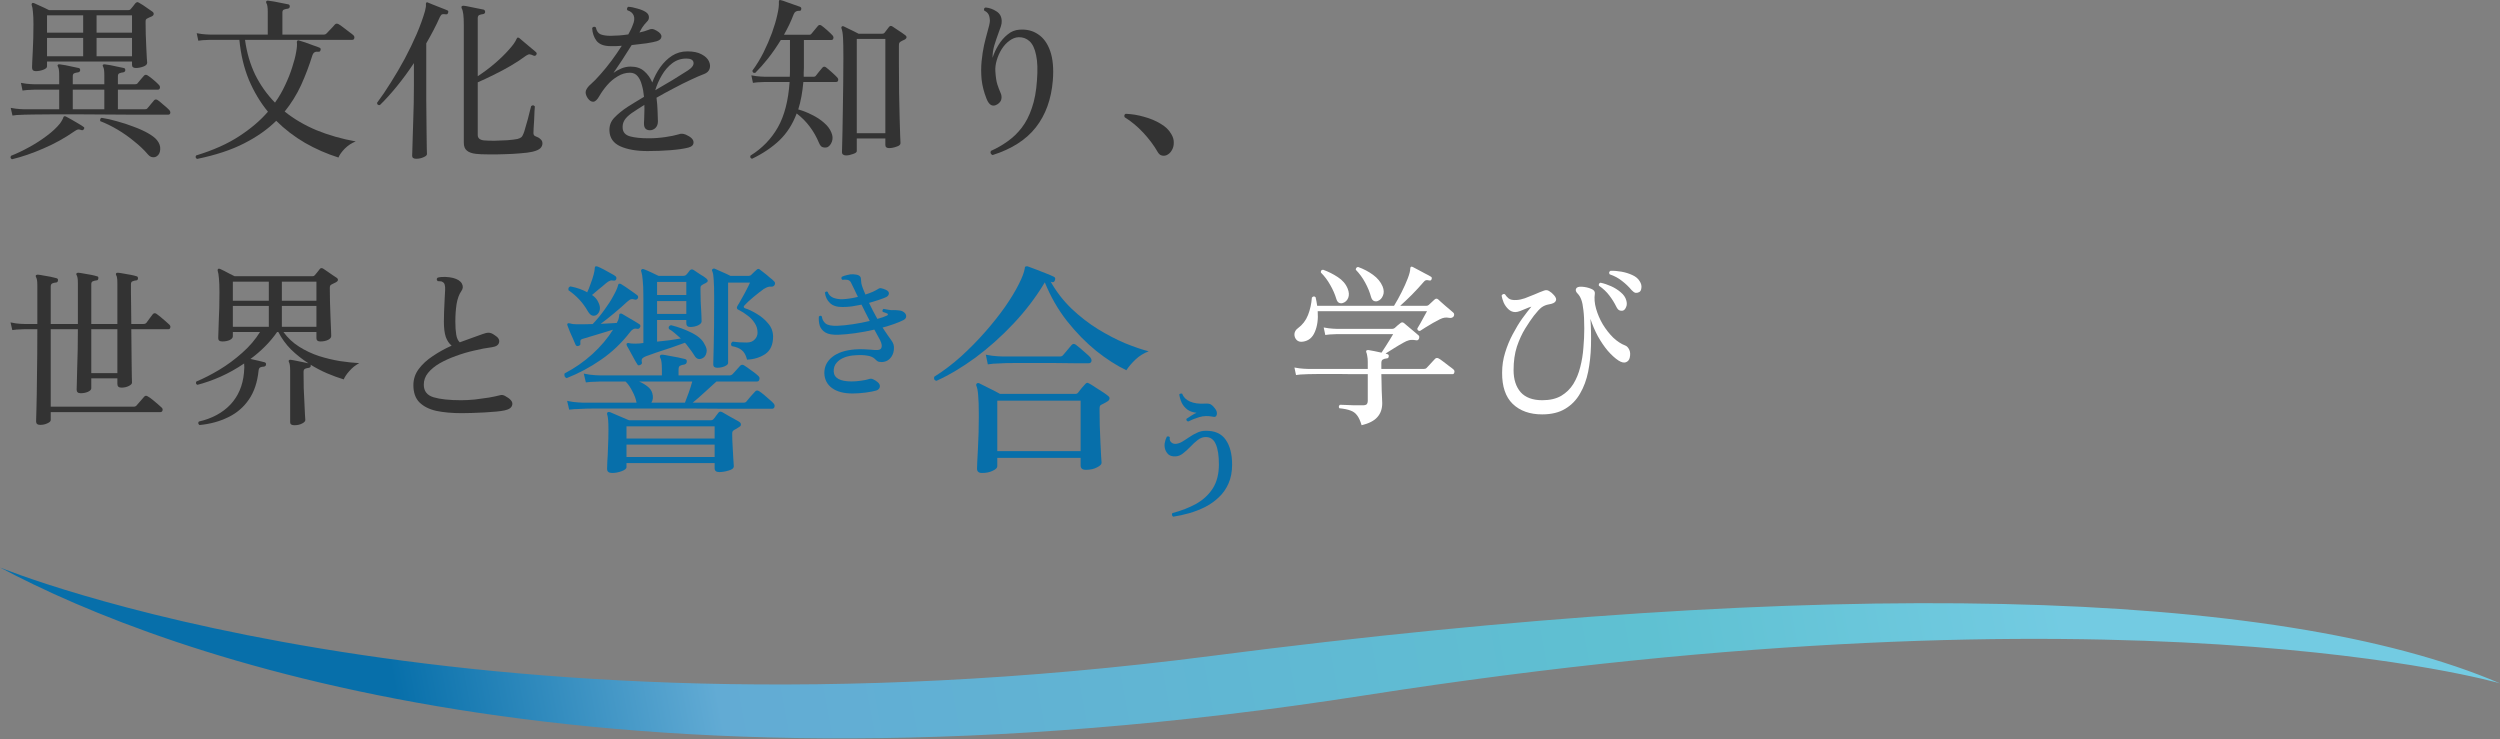
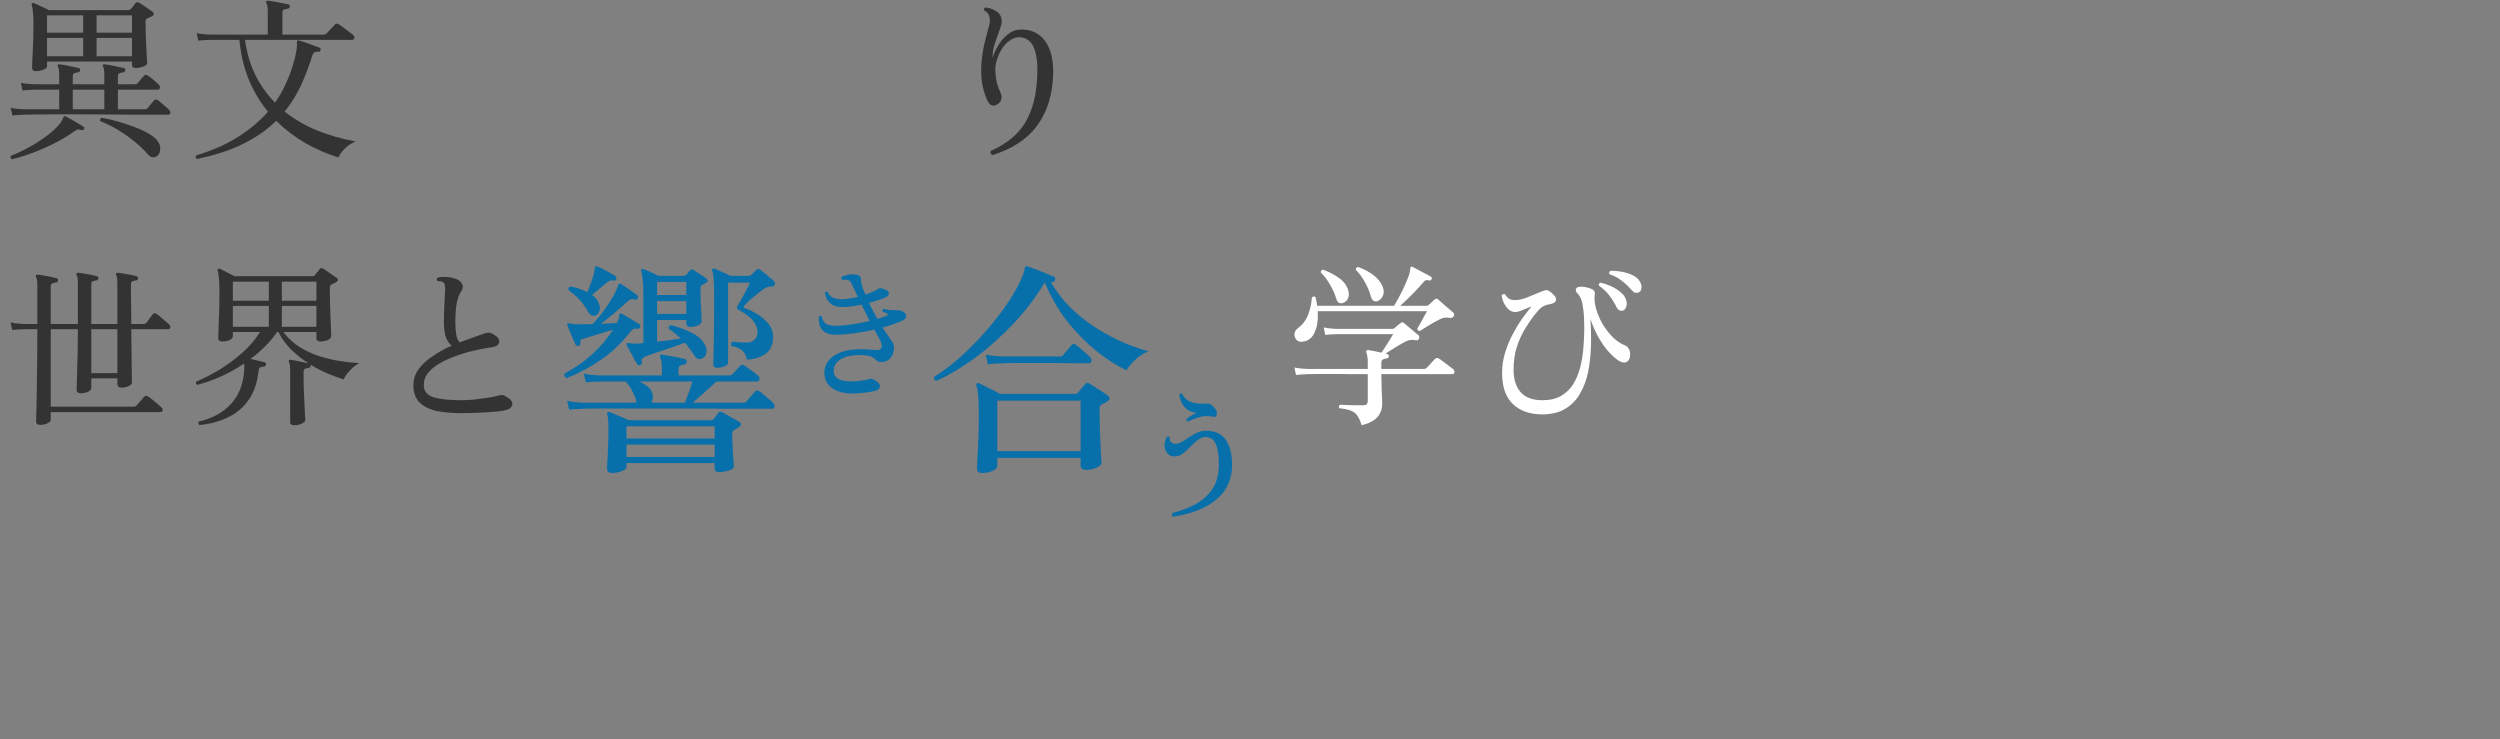
<svg xmlns="http://www.w3.org/2000/svg" width="629" height="186" viewBox="0 0 629 186" fill="none">
  <rect x="0" y="0" width="629" height="186" fill="#808080" stroke="none" />
  <path d="M388.002 104.259C384.897 104.259 382.428 103.379 380.594 101.619C378.79 99.859 377.903 97.234 377.933 93.743C377.933 92.013 378.184 90.341 378.687 88.727C379.19 87.085 379.825 85.544 380.594 84.107C381.363 82.641 382.162 81.32 382.99 80.147C383.847 78.974 384.616 77.977 385.296 77.155C384.941 77.243 384.498 77.404 383.966 77.639C383.463 77.844 382.96 78.05 382.457 78.255C381.984 78.431 381.585 78.519 381.26 78.519C380.609 78.519 380.032 78.284 379.53 77.815C379.027 77.346 378.628 76.788 378.332 76.143C378.066 75.498 377.889 74.911 377.8 74.383C378.007 74.002 378.288 73.885 378.643 74.031C378.879 74.412 379.19 74.764 379.574 75.087C379.988 75.41 380.653 75.542 381.57 75.483C382.191 75.454 382.886 75.307 383.655 75.043C384.453 74.75 385.267 74.427 386.095 74.075C386.952 73.694 387.751 73.371 388.49 73.107C388.963 72.931 389.392 72.975 389.776 73.239C390.19 73.474 390.59 73.811 390.974 74.251C391.506 74.838 391.654 75.337 391.418 75.747C391.211 76.158 390.634 76.436 389.688 76.583C389.008 76.701 388.401 76.95 387.869 77.331C387.366 77.713 386.716 78.416 385.917 79.443C385.267 80.294 384.542 81.365 383.744 82.655C382.945 83.946 382.25 85.457 381.659 87.187C381.097 88.918 380.816 90.898 380.816 93.127C380.816 95.445 381.408 97.293 382.59 98.671C383.803 100.021 385.622 100.695 388.046 100.695C389.939 100.695 391.521 100.329 392.793 99.595C394.064 98.832 395.085 97.835 395.853 96.603C396.622 95.342 397.199 93.934 397.583 92.379C397.997 90.795 398.263 89.167 398.382 87.495C398.53 85.823 398.604 84.225 398.604 82.699C398.604 80.734 398.53 79.179 398.382 78.035C398.263 76.891 398.086 76.011 397.849 75.395C397.613 74.75 397.302 74.237 396.918 73.855C396.504 73.445 396.371 73.049 396.519 72.667C396.696 72.257 397.199 72.081 398.027 72.139C398.884 72.198 399.653 72.374 400.333 72.667C401.014 72.931 401.324 73.327 401.265 73.855C401.088 75.058 401.191 76.334 401.575 77.683C401.96 79.032 402.522 80.338 403.261 81.599C404.03 82.861 404.902 83.975 405.878 84.943C406.884 85.882 407.889 86.542 408.895 86.923C409.309 87.07 409.649 87.422 409.915 87.979C410.181 88.507 410.225 89.167 410.048 89.959C409.929 90.546 409.604 90.942 409.072 91.147C408.569 91.323 407.948 91.177 407.209 90.707C406.322 90.121 405.42 89.299 404.503 88.243C403.616 87.187 402.788 85.97 402.019 84.591C401.28 83.213 400.659 81.76 400.156 80.235C400.304 82.465 400.348 84.723 400.289 87.011C400.23 89.27 399.993 91.441 399.579 93.523C399.165 95.576 398.485 97.41 397.539 99.023C396.622 100.637 395.38 101.913 393.813 102.851C392.275 103.79 390.338 104.259 388.002 104.259ZM408.273 78.167C407.978 78.226 407.697 78.197 407.431 78.079C407.165 77.962 406.913 77.668 406.677 77.199C406.174 76.172 405.582 75.219 404.902 74.339C404.222 73.43 403.35 72.609 402.285 71.875C402.226 71.699 402.241 71.538 402.33 71.391C402.418 71.245 402.537 71.156 402.684 71.127C403.542 71.303 404.429 71.597 405.346 72.007C406.263 72.418 407.076 72.931 407.786 73.547C408.495 74.134 408.954 74.794 409.161 75.527C409.368 76.202 409.353 76.788 409.116 77.287C408.909 77.786 408.628 78.079 408.273 78.167ZM412.399 73.503C412.133 73.65 411.837 73.709 411.512 73.679C411.216 73.621 410.891 73.4 410.536 73.019C409.796 72.139 408.983 71.362 408.096 70.687C407.238 69.983 406.203 69.426 404.991 69.015C404.754 68.634 404.828 68.341 405.213 68.135C406.07 68.106 406.987 68.179 407.963 68.355C408.939 68.531 409.841 68.81 410.669 69.191C411.526 69.573 412.147 70.086 412.532 70.731C412.916 71.318 413.064 71.89 412.975 72.447C412.916 73.004 412.724 73.356 412.399 73.503Z" fill="white" />
  <path d="M342.579 106.987C342.254 105.873 341.869 105.037 341.426 104.479C341.012 103.922 340.465 103.526 339.785 103.291C339.105 103.027 338.173 102.837 336.99 102.719C336.872 102.573 336.828 102.411 336.857 102.235C336.916 102.059 337.005 101.927 337.123 101.839C337.36 101.839 337.803 101.854 338.454 101.883C339.134 101.913 339.873 101.942 340.672 101.971C341.5 101.971 342.239 101.971 342.89 101.971C343.363 101.971 343.688 101.883 343.866 101.707C344.043 101.502 344.132 101.194 344.132 100.783V94.139C342.831 94.139 341.559 94.139 340.317 94.139C339.105 94.11 337.936 94.095 336.813 94.095C334.95 94.095 333.323 94.095 331.933 94.095C330.573 94.095 329.627 94.11 329.094 94.139C329.094 94.139 328.784 94.154 328.163 94.183C327.542 94.183 326.847 94.242 326.078 94.359L325.679 92.467C326.596 92.643 327.379 92.746 328.03 92.775C328.71 92.805 329.05 92.819 329.05 92.819H344.132V91.059C344.132 90.443 344.087 89.945 343.999 89.563C343.94 89.153 343.866 88.859 343.777 88.683C343.688 88.507 343.688 88.346 343.777 88.199C343.866 88.111 344.028 88.067 344.265 88.067C344.62 88.126 345.108 88.214 345.729 88.331C346.379 88.448 347 88.581 347.592 88.727C347.858 88.317 348.183 87.818 348.567 87.231C348.952 86.644 349.322 86.058 349.676 85.471C350.031 84.885 350.312 84.415 350.519 84.063H336.413C336.413 84.063 336.103 84.078 335.482 84.107C334.861 84.107 334.181 84.166 333.442 84.283L333.042 82.391C333.959 82.567 334.743 82.67 335.393 82.699C336.073 82.728 336.413 82.743 336.413 82.743H350.297C350.504 82.743 350.711 82.67 350.918 82.523C351.066 82.376 351.273 82.186 351.539 81.951C351.835 81.716 352.072 81.526 352.249 81.379C352.604 81.027 352.959 81.013 353.314 81.335C353.402 81.423 353.624 81.614 353.979 81.907C354.334 82.201 354.718 82.523 355.132 82.875C355.546 83.227 355.931 83.55 356.286 83.843C356.641 84.136 356.862 84.327 356.951 84.415C357.069 84.532 357.114 84.679 357.084 84.855C357.084 85.002 357.055 85.134 356.995 85.251C356.848 85.574 356.596 85.691 356.241 85.603C355.532 85.486 354.955 85.486 354.511 85.603C354.068 85.721 353.595 85.926 353.092 86.219C352.441 86.571 351.673 87.026 350.785 87.583C349.928 88.111 349.203 88.566 348.612 88.947C348.671 88.977 348.745 89.006 348.834 89.035C348.922 89.035 348.981 89.05 349.011 89.079C349.336 89.167 349.469 89.358 349.41 89.651C349.381 90.003 349.203 90.179 348.878 90.179C348.523 90.209 348.213 90.296 347.946 90.443C347.68 90.561 347.547 90.868 347.547 91.367V92.819H358.282C358.578 92.819 358.799 92.731 358.947 92.555C359.065 92.438 359.272 92.218 359.568 91.895C359.864 91.573 360.16 91.25 360.455 90.927C360.781 90.575 360.988 90.355 361.076 90.267C361.313 90.032 361.609 90.003 361.963 90.179C362.2 90.296 362.584 90.561 363.117 90.971C363.649 91.353 364.167 91.749 364.669 92.159C365.202 92.54 365.542 92.805 365.69 92.951C365.926 93.156 366 93.406 365.911 93.699C365.852 93.993 365.704 94.139 365.468 94.139H347.547V94.183C347.547 94.653 347.562 95.254 347.592 95.987C347.621 96.721 347.636 97.469 347.636 98.231C347.666 98.994 347.695 99.669 347.725 100.255C347.754 100.842 347.769 101.238 347.769 101.443C347.769 102.881 347.355 104.054 346.527 104.963C345.729 105.873 344.413 106.547 342.579 106.987ZM327.852 85.955C327.143 86.073 326.596 85.926 326.211 85.515C325.827 85.105 325.649 84.606 325.679 84.019C325.738 83.433 326.034 82.948 326.566 82.567C327.719 81.716 328.562 80.617 329.094 79.267C329.627 77.918 329.952 76.451 330.07 74.867C330.396 74.515 330.706 74.486 331.002 74.779C331.179 75.542 331.312 76.26 331.401 76.935H350.741C351.392 75.879 352.027 74.735 352.648 73.503C353.269 72.271 353.787 71.112 354.201 70.027C354.615 68.942 354.822 68.121 354.822 67.563C354.822 67.358 354.881 67.211 354.999 67.123C355.147 67.064 355.295 67.079 355.443 67.167C355.827 67.343 356.3 67.593 356.862 67.915C357.454 68.209 358.03 68.516 358.592 68.839C359.184 69.132 359.642 69.382 359.967 69.587C360.234 69.704 360.307 69.924 360.189 70.247C360.1 70.54 359.893 70.643 359.568 70.555C359.184 70.467 358.903 70.453 358.725 70.511C358.548 70.57 358.341 70.746 358.104 71.039C357.276 72.007 356.315 73.049 355.221 74.163C354.127 75.249 353.151 76.172 352.294 76.935H358.903C359.139 76.935 359.332 76.862 359.479 76.715C359.627 76.569 359.864 76.349 360.189 76.055C360.514 75.762 360.751 75.542 360.899 75.395C361.224 75.073 361.549 75.058 361.875 75.351C361.963 75.439 362.185 75.644 362.54 75.967C362.925 76.29 363.324 76.642 363.738 77.023C364.181 77.375 364.581 77.713 364.935 78.035C365.32 78.358 365.556 78.563 365.645 78.651C365.793 78.769 365.867 78.93 365.867 79.135C365.867 79.311 365.823 79.472 365.734 79.619C365.468 79.942 365.098 80.059 364.625 79.971C364.181 79.883 363.782 79.868 363.427 79.927C363.072 79.986 362.688 80.118 362.274 80.323C361.801 80.558 361.224 80.866 360.544 81.247C359.893 81.629 359.258 82.01 358.637 82.391C358.045 82.743 357.587 83.037 357.262 83.271C356.818 83.271 356.596 83.066 356.596 82.655C356.774 82.362 357.025 81.936 357.35 81.379C357.676 80.822 357.986 80.25 358.282 79.663C358.607 79.076 358.858 78.622 359.036 78.299H331.534C331.682 80.323 331.445 82.054 330.824 83.491C330.233 84.928 329.242 85.75 327.852 85.955ZM346.616 75.747C346.29 75.865 345.965 75.85 345.64 75.703C345.344 75.556 345.122 75.249 344.975 74.779C344.62 73.489 344.117 72.257 343.466 71.083C342.816 69.88 342.032 68.81 341.115 67.871C341.115 67.46 341.308 67.226 341.692 67.167C343.082 67.666 344.339 68.326 345.462 69.147C346.586 69.969 347.385 70.936 347.858 72.051C348.213 72.931 348.242 73.709 347.946 74.383C347.68 75.058 347.237 75.513 346.616 75.747ZM337.877 76.231C337.552 76.349 337.227 76.334 336.901 76.187C336.606 76.04 336.384 75.733 336.236 75.263C335.881 74.061 335.364 72.873 334.684 71.699C334.033 70.526 333.249 69.484 332.333 68.575C332.273 68.106 332.466 67.871 332.909 67.871C334.21 68.341 335.438 68.957 336.591 69.719C337.774 70.482 338.602 71.45 339.075 72.623C339.43 73.503 339.474 74.281 339.208 74.955C338.942 75.6 338.498 76.026 337.877 76.231Z" fill="white" />
  <path d="M295.174 130C294.996 129.878 294.894 129.732 294.869 129.561C294.843 129.39 294.881 129.232 294.983 129.086C297.225 128.501 299.225 127.72 300.982 126.745C302.74 125.746 304.128 124.453 305.147 122.869C306.166 121.26 306.676 119.248 306.676 116.834C306.676 114.591 306.408 112.885 305.873 111.715C305.364 110.544 304.523 109.959 303.351 109.959C302.664 109.959 302.001 110.203 301.364 110.691C300.728 111.178 300.103 111.751 299.492 112.409C298.881 113.043 298.257 113.604 297.62 114.092C297.008 114.579 296.359 114.823 295.671 114.823C294.983 114.847 294.435 114.701 294.028 114.384C293.646 114.043 293.366 113.628 293.187 113.141C293.009 112.653 292.958 112.117 293.034 111.532C293.136 110.922 293.315 110.374 293.569 109.886C293.722 109.788 293.875 109.764 294.028 109.813C294.181 109.862 294.283 109.947 294.334 110.069C294.232 110.508 294.321 110.886 294.601 111.203C294.907 111.519 295.263 111.678 295.671 111.678C296.18 111.678 296.728 111.519 297.314 111.203C297.9 110.861 298.511 110.471 299.148 110.032C299.785 109.593 300.447 109.215 301.135 108.899C301.823 108.557 302.549 108.387 303.313 108.387C305.631 108.338 307.325 109.094 308.395 110.654C309.465 112.19 310 114.274 310 116.908C310 118.712 309.694 120.297 309.083 121.662C308.497 123.003 307.682 124.161 306.637 125.136C305.618 126.111 304.459 126.928 303.16 127.586C301.887 128.22 300.562 128.732 299.186 129.122C297.811 129.512 296.473 129.805 295.174 130ZM298.957 106.046C298.6 105.973 298.448 105.753 298.499 105.388C298.83 105.168 299.237 104.9 299.721 104.583C300.205 104.266 300.651 104.022 301.059 103.852C300.091 103.754 299.301 103.474 298.69 103.011C298.104 102.547 297.645 101.987 297.314 101.328C297.008 100.646 296.805 99.951 296.703 99.244C296.805 99.122 296.932 99.049 297.085 99.024C297.238 98.976 297.365 99 297.467 99.097C297.773 99.951 298.422 100.597 299.416 101.036C300.435 101.475 301.683 101.645 303.16 101.548C303.899 101.499 304.421 101.584 304.727 101.804C305.033 101.999 305.338 102.304 305.644 102.718C306.102 103.279 306.268 103.815 306.141 104.327C306.013 104.839 305.682 105.01 305.147 104.839C303.899 104.595 302.765 104.632 301.746 104.949C300.753 105.241 299.823 105.607 298.957 106.046Z" fill="#076FAA" />
  <path d="M247.064 119C246.233 119 245.818 118.641 245.818 117.923C245.818 117.734 245.837 117.186 245.874 116.279C245.912 115.372 245.969 114.276 246.044 112.991C246.12 111.669 246.177 110.289 246.214 108.853C246.252 107.379 246.271 105.962 246.271 104.602C246.271 102.183 246.214 100.445 246.101 99.387C246.025 98.329 245.874 97.554 245.648 97.062C245.572 96.836 245.61 96.647 245.761 96.496C245.95 96.344 246.158 96.326 246.384 96.439C246.951 96.704 247.782 97.119 248.878 97.686C249.973 98.215 250.88 98.688 251.598 99.103H270.582C270.885 99.103 271.111 98.99 271.262 98.763C271.489 98.461 271.772 98.102 272.112 97.686C272.49 97.27 272.774 96.949 272.962 96.722C273.151 96.496 273.321 96.363 273.472 96.326C273.624 96.288 273.85 96.363 274.153 96.552C274.455 96.704 274.908 96.987 275.513 97.403C276.117 97.781 276.74 98.177 277.383 98.593C278.025 99.009 278.497 99.349 278.799 99.613C279.102 99.84 279.215 100.086 279.139 100.35C279.102 100.615 278.913 100.842 278.573 101.031C278.384 101.144 278.157 101.276 277.893 101.427C277.628 101.541 277.402 101.654 277.213 101.767C277.024 101.843 276.873 101.956 276.759 102.108C276.684 102.259 276.646 102.542 276.646 102.958C276.646 104.243 276.665 105.641 276.703 107.153C276.778 108.626 276.835 110.044 276.873 111.404C276.948 112.765 277.005 113.898 277.043 114.805C277.118 115.75 277.156 116.298 277.156 116.449C277.156 116.827 276.778 117.205 276.023 117.583C275.267 117.999 274.323 118.206 273.189 118.206C272.32 118.206 271.886 117.847 271.886 117.129V115.202H250.918V117.299C250.918 117.715 250.54 118.093 249.785 118.433C249.067 118.811 248.16 119 247.064 119ZM250.918 113.501H271.886V100.804H250.918V113.501ZM235.617 95.815C235.088 95.702 234.899 95.362 235.05 94.795C237.393 93.321 239.66 91.602 241.851 89.637C244.042 87.634 246.063 85.574 247.914 83.458C249.803 81.304 251.466 79.206 252.901 77.166C254.337 75.087 255.47 73.217 256.302 71.554C257.17 69.853 257.681 68.512 257.832 67.529C257.832 67.264 257.888 67.113 258.002 67.076C258.115 67 258.304 66.981 258.568 67.019C259.022 67.17 259.683 67.416 260.552 67.756C261.421 68.096 262.29 68.436 263.159 68.776C264.028 69.116 264.689 69.4 265.142 69.626C265.482 69.778 265.577 70.061 265.425 70.477C265.312 70.892 265.066 71.062 264.689 70.987L264.349 70.874C265.784 73.406 267.541 75.673 269.619 77.676C271.697 79.641 273.888 81.342 276.193 82.778C278.535 84.214 280.821 85.404 283.05 86.349C285.279 87.256 287.262 87.936 289 88.389C287.715 88.881 286.601 89.58 285.657 90.487C284.712 91.394 283.956 92.282 283.39 93.151C280.934 91.98 278.403 90.355 275.796 88.276C273.189 86.16 270.733 83.647 268.429 80.737C266.162 77.827 264.311 74.596 262.875 71.044C260.684 74.709 258.058 78.167 254.998 81.417C251.976 84.629 248.783 87.483 245.421 89.977C242.059 92.433 238.791 94.379 235.617 95.815ZM248.538 91.677L248.028 89.24C249.199 89.467 250.2 89.599 251.031 89.637C251.9 89.674 252.335 89.693 252.335 89.693H266.672C267.012 89.693 267.277 89.58 267.465 89.353C267.579 89.202 267.787 88.956 268.089 88.616C268.391 88.238 268.693 87.879 268.996 87.539C269.298 87.161 269.506 86.916 269.619 86.802C269.921 86.462 270.28 86.443 270.696 86.746C270.96 86.935 271.338 87.237 271.829 87.653C272.32 88.068 272.792 88.484 273.246 88.9C273.737 89.315 274.077 89.637 274.266 89.863C274.568 90.204 274.681 90.544 274.606 90.884C274.53 91.224 274.285 91.394 273.869 91.394C273.605 91.394 273.17 91.394 272.566 91.394C271.999 91.394 271.3 91.394 270.469 91.394C269.033 91.356 267.371 91.337 265.482 91.337C263.631 91.337 261.78 91.337 259.928 91.337C258.115 91.337 256.509 91.337 255.111 91.337C253.714 91.337 252.788 91.356 252.335 91.394C252.335 91.394 251.938 91.413 251.145 91.451C250.351 91.451 249.482 91.526 248.538 91.677Z" fill="#076FAA" />
  <path d="M214.475 99C212.299 99 210.583 98.544 209.326 97.633C208.094 96.722 207.453 95.478 207.405 93.902C207.381 92.277 208.033 90.923 209.363 89.839C210.716 88.755 212.602 88.115 215.019 87.918C215.985 87.844 216.807 87.832 217.484 87.881C218.185 87.906 218.789 87.943 219.297 87.992C219.563 88.017 219.817 88.041 220.058 88.066C220.3 88.066 220.53 88.066 220.747 88.066C221.4 88.041 221.762 87.77 221.835 87.253C221.931 86.712 221.666 85.911 221.037 84.852C220.723 84.311 220.372 83.67 219.986 82.931C218.415 83.301 216.831 83.596 215.236 83.818C213.665 84.04 212.239 84.175 210.958 84.224C209.508 84.273 208.42 84.089 207.695 83.67C206.97 83.227 206.486 82.648 206.245 81.934C206.027 81.195 205.955 80.432 206.027 79.644C206.293 79.373 206.547 79.373 206.789 79.644C206.861 80.333 207.163 80.912 207.695 81.38C208.251 81.823 209.242 82.02 210.668 81.971C211.876 81.922 213.206 81.786 214.656 81.565C216.106 81.343 217.496 81.072 218.826 80.752C218.511 80.112 218.173 79.447 217.81 78.757C217.472 78.068 217.122 77.366 216.759 76.652C215.937 76.824 215.115 76.972 214.294 77.095C213.496 77.194 212.735 77.243 212.009 77.243C210.608 77.267 209.544 76.935 208.819 76.245C208.094 75.556 207.671 74.682 207.55 73.623C207.622 73.5 207.731 73.413 207.876 73.364C208.021 73.315 208.142 73.34 208.239 73.438C208.481 74.127 208.952 74.62 209.653 74.916C210.378 75.186 211.139 75.31 211.937 75.285C212.541 75.26 213.17 75.199 213.822 75.1C214.499 75.002 215.176 74.866 215.853 74.694C215.708 74.398 215.562 74.103 215.417 73.807C215.297 73.512 215.164 73.229 215.019 72.958C214.632 72.121 214.318 71.48 214.076 71.037C213.858 70.594 213.435 70.372 212.807 70.372C212.638 70.372 212.481 70.372 212.336 70.372C212.215 70.372 212.082 70.384 211.937 70.409C211.647 70.163 211.611 69.904 211.828 69.633C212.167 69.461 212.614 69.313 213.17 69.19C213.726 69.042 214.209 68.981 214.62 69.005C215.248 69.03 215.732 69.128 216.07 69.301C216.433 69.473 216.614 69.793 216.614 70.261C216.638 70.655 216.674 71.012 216.723 71.332C216.795 71.653 216.916 72.047 217.085 72.514C217.206 72.785 217.315 73.056 217.412 73.327C217.532 73.573 217.641 73.832 217.738 74.103C218.439 73.881 219.067 73.647 219.623 73.401C220.203 73.13 220.662 72.884 221.001 72.662C221.267 72.49 221.545 72.453 221.835 72.551C222.149 72.625 222.475 72.736 222.814 72.884C223.394 73.13 223.672 73.45 223.648 73.844C223.623 74.238 223.382 74.546 222.922 74.768C222.439 74.989 221.823 75.223 221.073 75.47C220.324 75.716 219.514 75.962 218.644 76.208C218.983 76.923 219.333 77.624 219.696 78.314C220.058 78.979 220.409 79.619 220.747 80.235C221.69 79.989 222.499 79.705 223.176 79.385C223.345 79.311 223.418 79.225 223.394 79.127C223.394 79.004 223.333 78.917 223.212 78.868C223.092 78.794 222.935 78.733 222.741 78.683C222.572 78.609 222.354 78.536 222.089 78.462C222.016 78.314 222.004 78.166 222.052 78.019C222.101 77.871 222.185 77.772 222.306 77.723C222.379 77.723 222.463 77.735 222.56 77.76C222.681 77.784 222.802 77.809 222.922 77.834C223.188 77.883 223.478 77.932 223.793 77.981C224.131 78.031 224.445 78.043 224.735 78.019C225.267 78.019 225.726 78.043 226.113 78.092C226.5 78.117 226.814 78.191 227.056 78.314C227.66 78.634 227.974 79.028 227.998 79.496C228.022 79.939 227.793 80.284 227.309 80.53C226.633 80.875 225.835 81.208 224.917 81.528C224.022 81.848 223.067 82.143 222.052 82.414C222.898 83.695 223.66 84.803 224.336 85.739C224.771 86.33 224.965 86.982 224.917 87.697C224.892 88.411 224.711 89.051 224.373 89.617C224.034 90.135 223.66 90.504 223.249 90.726C222.838 90.947 222.391 91.07 221.907 91.095C221.4 91.095 221.037 91.033 220.82 90.91C220.602 90.763 220.36 90.553 220.094 90.282C219.659 89.864 219.019 89.593 218.173 89.47C217.327 89.322 216.288 89.297 215.055 89.396C214.112 89.445 213.23 89.63 212.408 89.95C211.586 90.27 210.934 90.726 210.45 91.317C209.967 91.883 209.737 92.597 209.762 93.459C209.834 95.134 211.345 95.971 214.294 95.971C214.994 95.971 215.78 95.909 216.65 95.786C217.544 95.663 218.233 95.515 218.717 95.343C219.055 95.245 219.394 95.281 219.732 95.454C220.07 95.602 220.421 95.823 220.783 96.119C221.267 96.513 221.46 96.931 221.363 97.375C221.267 97.793 220.965 98.089 220.457 98.261C219.78 98.458 218.874 98.631 217.738 98.778C216.602 98.926 215.514 99 214.475 99Z" fill="#076FAA" />
  <path d="M154.006 119C153.623 119 153.317 118.924 153.087 118.773C152.857 118.622 152.742 118.339 152.742 117.923C152.742 117.734 152.762 117.148 152.8 116.166C152.877 115.221 152.934 114.031 152.972 112.594C153.049 111.158 153.087 109.647 153.087 108.06C153.087 106.208 152.991 104.98 152.8 104.375C152.685 104.186 152.704 103.978 152.857 103.751C153.011 103.638 153.202 103.619 153.432 103.695C153.47 103.695 153.489 103.695 153.489 103.695C153.987 103.884 154.734 104.205 155.73 104.658C156.725 105.074 157.568 105.433 158.257 105.735H178.823C179.129 105.735 179.359 105.641 179.512 105.452C179.704 105.263 179.895 105.017 180.087 104.715C180.317 104.375 180.546 104.073 180.776 103.808C181.006 103.506 181.351 103.487 181.81 103.751C182.117 103.903 182.538 104.148 183.074 104.488C183.649 104.791 184.223 105.112 184.798 105.452C185.372 105.754 185.793 106 186.061 106.189C186.329 106.378 186.444 106.605 186.406 106.869C186.406 107.096 186.253 107.285 185.946 107.436C185.793 107.549 185.621 107.663 185.429 107.776C185.276 107.89 185.104 107.984 184.912 108.06C184.644 108.211 184.453 108.362 184.338 108.513C184.261 108.626 184.223 108.834 184.223 109.137C184.223 110.157 184.261 111.253 184.338 112.424C184.415 113.596 184.472 114.635 184.51 115.542C184.587 116.449 184.625 117.035 184.625 117.299C184.625 117.791 184.204 118.15 183.361 118.376C182.519 118.641 181.715 118.773 180.949 118.773C180.183 118.773 179.8 118.452 179.8 117.81V116.506H157.625V117.526C157.625 117.904 157.223 118.244 156.419 118.547C155.615 118.849 154.811 119 154.006 119ZM143.206 103.071L142.689 100.86C143.762 101.087 144.719 101.219 145.562 101.257C146.404 101.295 146.825 101.314 146.825 101.314H160.153C160 100.407 159.655 99.462 159.119 98.48C158.621 97.459 158.047 96.628 157.396 95.986C156.706 95.986 156.055 95.986 155.442 95.986C154.868 95.986 154.351 95.986 153.891 95.986C153.125 95.986 152.494 95.986 151.996 95.986C151.498 95.986 151.172 95.986 151.019 95.986C151.019 95.986 150.617 96.004 149.813 96.042C149.047 96.042 148.242 96.099 147.4 96.212L146.883 94.001C147.955 94.228 148.913 94.361 149.755 94.398C150.598 94.436 151.019 94.455 151.019 94.455H166.53V92.981C166.53 91.432 166.396 90.449 166.127 90.033C165.974 89.769 165.974 89.561 166.127 89.41C166.242 89.259 166.434 89.202 166.702 89.24C167.123 89.278 167.679 89.372 168.368 89.523C169.096 89.637 169.823 89.769 170.551 89.92C171.278 90.071 171.853 90.204 172.274 90.317C172.695 90.392 172.868 90.638 172.791 91.054C172.753 91.432 172.523 91.658 172.102 91.734C171.719 91.772 171.393 91.866 171.125 92.017C170.857 92.131 170.723 92.452 170.723 92.981V94.455H183.534C183.84 94.455 184.108 94.342 184.338 94.115C184.529 93.888 184.855 93.529 185.315 93.038C185.774 92.509 186.08 92.169 186.234 92.017C186.54 91.715 186.885 91.696 187.268 91.961C187.689 92.225 188.283 92.641 189.049 93.208C189.815 93.737 190.389 94.19 190.772 94.568C191.078 94.833 191.174 95.135 191.059 95.475C190.983 95.815 190.791 95.986 190.485 95.986H180.259C179.455 96.704 178.459 97.611 177.272 98.706C176.123 99.764 175.127 100.634 174.285 101.314H187.095C187.44 101.314 187.689 101.201 187.842 100.974C188.034 100.747 188.378 100.331 188.876 99.727C189.412 99.122 189.776 98.725 189.968 98.536C190.236 98.196 190.58 98.158 191.002 98.423C191.308 98.612 191.691 98.895 192.151 99.273C192.61 99.651 193.07 100.048 193.529 100.464C193.989 100.842 194.334 101.163 194.563 101.427C194.87 101.73 194.966 102.051 194.851 102.391C194.774 102.693 194.563 102.844 194.219 102.844C194.027 102.844 193.549 102.844 192.783 102.844C192.055 102.844 191.117 102.844 189.968 102.844C188.053 102.844 185.717 102.844 182.959 102.844C180.24 102.807 177.31 102.788 174.17 102.788C171.068 102.788 167.966 102.788 164.864 102.788C161.8 102.788 158.966 102.788 156.362 102.788C153.757 102.788 151.594 102.788 149.87 102.788C148.185 102.788 147.17 102.807 146.825 102.844C146.825 102.844 146.423 102.863 145.619 102.901C144.853 102.901 144.049 102.958 143.206 103.071ZM161.13 91.791C160.747 92.017 160.479 91.961 160.325 91.621C160.249 91.507 160.076 91.224 159.808 90.77C159.579 90.317 159.31 89.826 159.004 89.296C158.698 88.73 158.43 88.238 158.2 87.823C157.97 87.407 157.817 87.142 157.74 87.029C157.625 86.764 157.606 86.576 157.683 86.462C157.874 86.273 158.085 86.236 158.315 86.349C158.659 86.424 159.176 86.462 159.866 86.462C160.593 86.462 161.264 86.406 161.876 86.292V74.842C161.876 72.876 161.819 71.421 161.704 70.477C161.628 69.532 161.513 68.833 161.359 68.379C161.245 68.153 161.264 67.964 161.417 67.812C161.57 67.661 161.781 67.642 162.049 67.756C162.47 67.907 163.045 68.153 163.772 68.493C164.5 68.833 165.132 69.135 165.668 69.4H171.987C172.255 69.4 172.466 69.324 172.619 69.173C172.772 68.984 172.925 68.814 173.078 68.663C173.232 68.474 173.385 68.266 173.538 68.039C173.844 67.737 174.17 67.699 174.515 67.926C174.898 68.19 175.434 68.549 176.123 69.003C176.851 69.419 177.387 69.778 177.732 70.08C178.23 70.533 178.172 70.911 177.559 71.214C177.368 71.289 177.215 71.365 177.1 71.44C176.985 71.516 176.851 71.592 176.698 71.667C176.506 71.781 176.372 71.913 176.295 72.064C176.257 72.177 176.238 72.423 176.238 72.801C176.238 73.632 176.257 74.653 176.295 75.862C176.372 77.033 176.43 78.111 176.468 79.093C176.506 80.038 176.525 80.624 176.525 80.85C176.525 81.228 176.219 81.568 175.606 81.871C174.993 82.135 174.342 82.267 173.653 82.267C173.002 82.267 172.676 81.946 172.676 81.304V80.51H165.323V85.952C166.357 85.839 167.391 85.725 168.425 85.612C169.459 85.461 170.417 85.31 171.298 85.158C170.8 84.705 170.302 84.27 169.804 83.855C169.344 83.439 168.847 83.08 168.31 82.778C168.119 82.286 168.291 81.965 168.827 81.814C170.666 82.267 172.408 82.91 174.055 83.741C175.702 84.573 176.774 85.536 177.272 86.632C177.77 87.426 177.923 88.144 177.732 88.786C177.578 89.429 177.272 89.863 176.812 90.09C175.932 90.581 175.223 90.355 174.687 89.41C174.342 88.843 173.902 88.219 173.366 87.539C172.868 86.859 172.523 86.424 172.332 86.236C171.259 86.613 170.091 87.029 168.827 87.483C167.564 87.898 166.357 88.295 165.208 88.673C164.098 89.051 163.198 89.372 162.508 89.637C162.125 89.788 161.838 89.958 161.647 90.147C161.455 90.336 161.398 90.638 161.474 91.054C161.589 91.394 161.474 91.639 161.13 91.791ZM180.432 92.528C179.781 92.528 179.455 92.244 179.455 91.677C179.455 91.375 179.493 89.882 179.57 87.199C179.646 84.516 179.685 80.416 179.685 74.898C179.685 72.858 179.646 71.365 179.57 70.42C179.532 69.475 179.417 68.757 179.225 68.266C179.072 68.077 179.091 67.888 179.283 67.699C179.474 67.548 179.685 67.529 179.915 67.642C180.298 67.794 180.891 68.058 181.695 68.436C182.5 68.776 183.189 69.097 183.763 69.4H188.417C188.646 69.4 188.838 69.324 188.991 69.173C189.144 69.022 189.374 68.795 189.68 68.493C190.025 68.19 190.255 67.983 190.37 67.869C190.638 67.605 190.906 67.586 191.174 67.812C191.442 68.001 191.806 68.285 192.266 68.663C192.763 69.041 193.242 69.438 193.702 69.853C194.2 70.231 194.563 70.552 194.793 70.817C195.023 71.044 195.061 71.327 194.908 71.667C194.717 72.007 194.429 72.158 194.046 72.121C193.663 72.083 193.357 72.121 193.127 72.234C192.897 72.31 192.629 72.442 192.323 72.631H192.266C191.423 73.236 190.504 73.954 189.508 74.785C188.512 75.616 187.785 76.296 187.325 76.826C187.019 77.128 187.057 77.374 187.44 77.562C188.321 77.827 189.317 78.299 190.427 78.98C191.538 79.622 192.495 80.435 193.3 81.417C194.104 82.362 194.506 83.458 194.506 84.705C194.506 86.708 193.855 88.163 192.553 89.07C191.251 89.939 189.719 90.411 187.957 90.487C187.689 89.391 187.249 88.597 186.636 88.106C186.061 87.615 185.219 87.275 184.108 87.086C183.955 86.897 183.898 86.689 183.936 86.462C184.012 86.236 184.146 86.065 184.338 85.952C184.836 85.99 185.372 86.046 185.946 86.122C186.559 86.16 187.191 86.179 187.842 86.179C188.723 86.179 189.393 85.933 189.853 85.442C190.351 84.951 190.6 84.365 190.6 83.685C190.6 82.778 190.351 81.965 189.853 81.247C189.393 80.529 188.8 79.906 188.072 79.376C187.344 78.81 186.636 78.356 185.946 78.016C185.334 77.789 185.238 77.374 185.659 76.769C185.889 76.429 186.195 75.9 186.578 75.182C187 74.464 187.402 73.727 187.785 72.971C188.206 72.177 188.512 71.554 188.704 71.1H183.189V91.337C183.189 91.639 182.883 91.923 182.27 92.188C181.695 92.414 181.083 92.528 180.432 92.528ZM142.574 95.135C142.345 95.06 142.172 94.908 142.057 94.682C141.981 94.417 141.981 94.171 142.057 93.945C144.547 92.66 146.864 91.054 149.008 89.126C151.153 87.161 152.896 85.102 154.236 82.948C153.049 83.288 151.747 83.685 150.33 84.138C148.913 84.554 147.783 84.894 146.94 85.158C146.557 85.234 146.289 85.347 146.136 85.499C146.021 85.65 145.983 85.933 146.021 86.349C146.098 86.689 145.945 86.916 145.562 87.029C145.217 87.142 144.968 87.048 144.815 86.746C144.662 86.368 144.451 85.876 144.183 85.272C143.915 84.667 143.647 84.062 143.379 83.458C143.149 82.815 142.957 82.324 142.804 81.984C142.689 81.719 142.689 81.531 142.804 81.417C142.957 81.304 143.149 81.285 143.379 81.361C143.608 81.398 143.857 81.455 144.126 81.531C144.394 81.568 144.7 81.587 145.045 81.587C145.581 81.587 146.194 81.587 146.883 81.587C147.611 81.587 148.357 81.568 149.123 81.531C150.234 80.359 151.23 79.15 152.111 77.903C153.03 76.656 153.777 75.484 154.351 74.388C154.964 73.292 155.347 72.423 155.5 71.781C155.538 71.554 155.634 71.421 155.787 71.384C155.94 71.346 156.113 71.384 156.304 71.497C156.457 71.573 156.84 71.818 157.453 72.234C158.066 72.65 158.659 73.065 159.234 73.481C159.847 73.897 160.21 74.161 160.325 74.275C160.593 74.501 160.632 74.785 160.44 75.125C160.21 75.389 159.942 75.465 159.636 75.352C159.291 75.238 159.004 75.219 158.774 75.295C158.545 75.333 158.219 75.541 157.798 75.919C156.917 76.75 155.845 77.695 154.581 78.753C153.355 79.773 152.206 80.68 151.134 81.474C151.9 81.436 152.628 81.398 153.317 81.361C154.006 81.323 154.638 81.285 155.213 81.247V81.19C155.481 80.699 155.634 80.321 155.672 80.057C155.749 79.754 155.787 79.509 155.787 79.32C155.787 79.093 155.864 78.961 156.017 78.923C156.208 78.847 156.381 78.866 156.534 78.98C156.879 79.169 157.357 79.452 157.97 79.83C158.621 80.208 159.234 80.567 159.808 80.907C160.383 81.247 160.747 81.474 160.9 81.587C161.168 81.814 161.206 82.079 161.015 82.381C160.862 82.683 160.613 82.796 160.268 82.721C159.655 82.57 159.1 82.815 158.602 83.458C156.457 86.254 154.006 88.597 151.249 90.487C148.53 92.376 145.638 93.926 142.574 95.135ZM157.625 114.975H179.8V111.858H157.625V114.975ZM157.625 110.327H179.8V107.266H157.625V110.327ZM163.887 101.314H172.332C172.561 100.709 172.868 99.897 173.251 98.876C173.634 97.818 173.94 96.855 174.17 95.986H160.785C161.589 96.326 162.298 96.741 162.91 97.233C163.523 97.686 163.925 98.253 164.117 98.933C164.385 99.84 164.308 100.634 163.887 101.314ZM150.042 79.263C149.698 79.452 149.334 79.49 148.951 79.376C148.568 79.225 148.204 78.847 147.86 78.243C146.672 76.164 145.064 74.426 143.034 73.028C142.919 72.499 143.091 72.177 143.551 72.064C145.121 72.366 146.519 72.858 147.745 73.538C148.051 72.895 148.338 72.177 148.606 71.384C148.913 70.59 149.162 69.834 149.353 69.116C149.545 68.361 149.64 67.812 149.64 67.472C149.64 67.208 149.717 67.057 149.87 67.019C150.023 66.981 150.196 67 150.387 67.076C150.77 67.227 151.287 67.472 151.938 67.812C152.589 68.153 153.202 68.493 153.776 68.833C154.351 69.135 154.696 69.343 154.811 69.456C155.079 69.645 155.155 69.91 155.04 70.25C154.925 70.552 154.676 70.666 154.294 70.59C153.949 70.514 153.662 70.533 153.432 70.647C153.202 70.722 152.877 70.93 152.455 71.27C151.957 71.724 151.345 72.234 150.617 72.801C149.928 73.368 149.372 73.84 148.951 74.218C149.679 74.709 150.196 75.295 150.502 75.975C150.885 76.693 151.019 77.355 150.904 77.959C150.789 78.526 150.502 78.961 150.042 79.263ZM165.323 74.218H172.676V70.93H165.323V74.218ZM165.323 78.98H172.676V75.749H165.323V78.98Z" fill="#076FAA" />
  <path d="M116.117 103.951C113.722 103.951 111.608 103.761 109.774 103.379C107.97 102.969 106.551 102.25 105.516 101.223C104.511 100.197 104.008 98.759 104.008 96.911C104.008 95.415 104.451 94.066 105.339 92.863C106.255 91.631 107.453 90.531 108.931 89.563C110.41 88.566 111.977 87.701 113.633 86.967C113.012 86.469 112.524 85.75 112.17 84.811C111.844 83.843 111.682 82.552 111.682 80.939C111.682 80.323 111.696 79.531 111.726 78.563C111.785 77.566 111.83 76.569 111.859 75.571C111.918 74.544 111.963 73.679 111.992 72.975C112.022 72.447 111.992 72.022 111.903 71.699C111.844 71.376 111.667 71.127 111.371 70.951C111.223 70.834 111.031 70.775 110.795 70.775C110.558 70.746 110.336 70.731 110.129 70.731C109.804 70.409 109.804 70.115 110.129 69.851C110.691 69.704 111.342 69.646 112.081 69.675C112.82 69.704 113.471 69.793 114.033 69.939C115.127 70.233 115.851 70.702 116.206 71.347C116.561 71.993 116.517 72.623 116.073 73.239C115.511 74.031 115.112 75.117 114.875 76.495C114.668 77.874 114.565 79.341 114.565 80.895C114.565 82.215 114.639 83.315 114.787 84.195C114.935 85.075 115.23 85.721 115.674 86.131C116.768 85.721 117.818 85.339 118.823 84.987C119.829 84.635 120.686 84.327 121.396 84.063C121.987 83.829 122.505 83.711 122.949 83.711C123.392 83.711 123.895 83.916 124.457 84.327C125.373 84.885 125.743 85.501 125.566 86.175C125.418 86.82 124.812 87.216 123.747 87.363C122.357 87.539 120.878 87.818 119.311 88.199C117.744 88.551 116.206 89.006 114.698 89.563C113.219 90.091 111.859 90.707 110.617 91.411C109.405 92.115 108.429 92.922 107.689 93.831C106.98 94.711 106.625 95.694 106.625 96.779C106.625 98.392 107.438 99.448 109.065 99.947C110.721 100.446 113.042 100.695 116.029 100.695C117.064 100.695 118.202 100.637 119.444 100.519C120.686 100.373 121.869 100.211 122.993 100.035C124.146 99.83 125.048 99.639 125.699 99.463C126.172 99.317 126.615 99.361 127.029 99.595C128.419 100.329 129.04 101.062 128.892 101.795C128.774 102.529 128.138 103.013 126.985 103.247C126.482 103.365 125.773 103.467 124.856 103.555C123.939 103.643 122.934 103.717 121.84 103.775C120.745 103.834 119.681 103.878 118.646 103.907C117.64 103.937 116.798 103.951 116.117 103.951Z" fill="#333333" />
  <path d="M74.066 106.987C73.357 106.987 73.002 106.738 73.002 106.239V93.303C73.002 92.13 72.898 91.397 72.691 91.103C72.603 90.927 72.603 90.766 72.691 90.619C72.839 90.531 72.987 90.502 73.135 90.531C73.46 90.561 73.889 90.634 74.421 90.751C74.983 90.868 75.56 90.986 76.151 91.103C76.743 91.221 77.231 91.323 77.615 91.411C76.018 90.385 74.554 89.226 73.224 87.935C71.922 86.615 70.858 85.148 70.03 83.535H69.719C68.803 84.855 67.768 86.087 66.614 87.231C65.49 88.346 64.293 89.373 63.021 90.311C63.642 90.428 64.293 90.575 64.973 90.751C65.653 90.898 66.186 91.03 66.57 91.147C66.866 91.235 66.984 91.441 66.925 91.763C66.895 92.027 66.718 92.189 66.392 92.247C66.067 92.247 65.772 92.306 65.505 92.423C65.269 92.511 65.121 92.775 65.062 93.215C64.766 96.148 63.953 98.583 62.622 100.519C61.291 102.455 59.561 103.937 57.432 104.963C55.303 106.019 52.893 106.679 50.202 106.943C49.847 106.679 49.788 106.386 50.025 106.063C53.337 105.301 55.983 103.878 57.965 101.795C59.946 99.683 61.084 97.028 61.38 93.831C61.439 93.245 61.469 92.775 61.469 92.423C61.469 92.042 61.454 91.719 61.424 91.455C59.473 92.775 57.477 93.89 55.436 94.799C53.425 95.679 51.503 96.354 49.67 96.823C49.492 96.764 49.374 96.647 49.315 96.471C49.285 96.295 49.315 96.134 49.404 95.987C51.237 95.225 53.159 94.242 55.17 93.039C57.211 91.807 59.133 90.385 60.937 88.771C62.77 87.158 64.263 85.412 65.417 83.535H58.586V84.591C58.586 84.972 58.319 85.295 57.787 85.559C57.255 85.794 56.634 85.911 55.924 85.911C55.244 85.911 54.904 85.632 54.904 85.075C54.904 84.899 54.919 84.445 54.948 83.711C54.978 82.948 55.007 82.025 55.037 80.939C55.096 79.825 55.14 78.636 55.17 77.375C55.2 76.085 55.214 74.823 55.214 73.591C55.214 72.007 55.17 70.819 55.081 70.027C55.022 69.206 54.919 68.575 54.771 68.135C54.712 67.959 54.741 67.812 54.859 67.695C54.978 67.578 55.14 67.563 55.347 67.651C55.584 67.739 55.924 67.9 56.368 68.135C56.841 68.37 57.314 68.619 57.787 68.883C58.29 69.118 58.704 69.323 59.029 69.499H78.635C78.872 69.499 79.049 69.426 79.168 69.279C79.315 69.103 79.537 68.839 79.833 68.487C80.129 68.135 80.335 67.871 80.454 67.695C80.661 67.402 80.957 67.373 81.341 67.607C81.548 67.725 81.873 67.945 82.317 68.267C82.76 68.561 83.204 68.868 83.648 69.191C84.121 69.484 84.476 69.719 84.712 69.895C84.949 70.071 85.052 70.262 85.023 70.467C84.993 70.672 84.845 70.849 84.579 70.995C84.372 71.083 84.165 71.186 83.958 71.303C83.781 71.391 83.603 71.479 83.426 71.567C83.278 71.655 83.16 71.758 83.071 71.875C83.012 71.993 82.982 72.213 82.982 72.535C82.982 73.532 82.997 74.706 83.027 76.055C83.056 77.375 83.1 78.666 83.16 79.927C83.219 81.189 83.263 82.259 83.293 83.139C83.322 83.99 83.337 84.459 83.337 84.547C83.337 84.928 83.071 85.251 82.539 85.515C82.006 85.779 81.356 85.911 80.587 85.911C79.936 85.911 79.611 85.632 79.611 85.075V83.535H71.316C72.41 85.031 73.726 86.263 75.264 87.231C76.802 88.199 78.443 88.977 80.188 89.563C81.962 90.121 83.722 90.546 85.466 90.839C87.211 91.103 88.852 91.279 90.39 91.367C89.444 91.866 88.616 92.526 87.906 93.347C87.196 94.139 86.723 94.843 86.487 95.459C85.126 95.049 83.722 94.535 82.272 93.919C80.853 93.303 79.478 92.585 78.147 91.763C78.177 91.822 78.192 91.924 78.192 92.071C78.162 92.335 77.985 92.496 77.659 92.555C77.334 92.585 77.038 92.658 76.772 92.775C76.506 92.892 76.373 93.156 76.373 93.567C76.373 94.887 76.388 96.237 76.417 97.615C76.476 98.965 76.536 100.226 76.595 101.399C76.654 102.573 76.698 103.541 76.728 104.303C76.787 105.066 76.817 105.521 76.817 105.667C76.817 105.99 76.55 106.283 76.018 106.547C75.486 106.841 74.835 106.987 74.066 106.987ZM58.586 82.215H67.635V76.979H58.586V82.215ZM70.917 82.215H79.611V76.979H70.917V82.215ZM58.586 75.659H67.635V70.863H58.586V75.659ZM70.917 75.659H79.611V70.863H70.917V75.659Z" fill="#333333" />
  <path d="M10.102 106.899C9.422 106.899 9.082 106.606 9.082 106.019C9.082 105.843 9.112 104.758 9.171 102.763C9.23 100.739 9.274 98.011 9.304 94.579C9.363 91.147 9.393 87.231 9.393 82.831C9.008 82.831 8.653 82.831 8.328 82.831C8.032 82.831 7.752 82.831 7.485 82.831C7.101 82.831 6.776 82.831 6.51 82.831C6.273 82.831 6.125 82.831 6.066 82.831C6.066 82.831 5.755 82.846 5.134 82.875C4.513 82.875 3.833 82.934 3.094 83.051L2.65 81.115C3.597 81.32 4.395 81.438 5.046 81.467C5.726 81.496 6.066 81.511 6.066 81.511H9.393V71.875C9.393 71.201 9.363 70.716 9.304 70.423C9.245 70.13 9.171 69.91 9.082 69.763C8.964 69.587 8.949 69.411 9.038 69.235C9.186 69.147 9.348 69.103 9.526 69.103C9.91 69.132 10.383 69.206 10.945 69.323C11.537 69.411 12.128 69.514 12.72 69.631C13.311 69.749 13.799 69.866 14.183 69.983C14.509 70.071 14.642 70.262 14.583 70.555C14.553 70.907 14.376 71.083 14.05 71.083C13.725 71.112 13.429 71.186 13.163 71.303C12.897 71.421 12.764 71.684 12.764 72.095V81.511H19.595V71.303C19.595 70.629 19.565 70.159 19.506 69.895C19.447 69.602 19.373 69.382 19.285 69.235C19.166 69.059 19.166 68.898 19.285 68.751C19.344 68.663 19.491 68.619 19.728 68.619C20.083 68.648 20.556 68.722 21.148 68.839C21.739 68.927 22.33 69.03 22.922 69.147C23.513 69.264 23.986 69.382 24.341 69.499C24.666 69.528 24.8 69.719 24.741 70.071C24.711 70.394 24.534 70.555 24.208 70.555C23.913 70.585 23.631 70.658 23.365 70.775C23.099 70.863 22.966 71.112 22.966 71.523V81.511H29.531V71.303C29.531 70.629 29.502 70.159 29.442 69.895C29.413 69.602 29.339 69.382 29.221 69.235C29.132 69.088 29.132 68.927 29.221 68.751C29.28 68.663 29.428 68.619 29.664 68.619C30.049 68.648 30.537 68.722 31.128 68.839C31.719 68.927 32.311 69.03 32.902 69.147C33.494 69.264 33.967 69.382 34.322 69.499C34.588 69.528 34.721 69.719 34.721 70.071C34.691 70.394 34.514 70.555 34.189 70.555C33.893 70.585 33.612 70.658 33.346 70.775C33.08 70.863 32.947 71.112 32.947 71.523C32.947 71.934 32.947 72.638 32.947 73.635C32.976 74.632 32.991 75.82 32.991 77.199C33.021 78.549 33.035 79.986 33.035 81.511H36.096C36.421 81.511 36.673 81.409 36.85 81.203C37.028 80.969 37.294 80.602 37.648 80.103C38.033 79.605 38.299 79.252 38.447 79.047C38.713 78.754 39.024 78.725 39.379 78.959C39.645 79.135 39.985 79.399 40.399 79.751C40.842 80.103 41.271 80.47 41.685 80.851C42.099 81.203 42.41 81.482 42.617 81.687C42.853 81.922 42.927 82.171 42.838 82.435C42.779 82.699 42.631 82.831 42.395 82.831H33.035C33.065 84.386 33.08 85.926 33.08 87.451C33.109 88.977 33.124 90.385 33.124 91.675C33.154 92.936 33.168 93.978 33.168 94.799C33.198 95.621 33.213 96.105 33.213 96.251C33.213 96.574 32.932 96.867 32.37 97.131C31.838 97.395 31.232 97.527 30.551 97.527C29.871 97.527 29.531 97.219 29.531 96.603V95.195H22.966V97.703C22.966 98.026 22.685 98.319 22.123 98.583C21.591 98.818 20.985 98.935 20.305 98.935C19.625 98.935 19.285 98.642 19.285 98.055C19.285 97.938 19.299 97.41 19.329 96.471C19.358 95.503 19.388 94.271 19.418 92.775C19.477 91.279 19.521 89.666 19.551 87.935C19.58 86.204 19.595 84.503 19.595 82.831H12.764V102.323H33.656C33.922 102.323 34.13 102.25 34.277 102.103C34.396 101.957 34.588 101.737 34.854 101.443C35.15 101.121 35.431 100.798 35.697 100.475C35.992 100.153 36.185 99.933 36.273 99.815C36.54 99.522 36.835 99.493 37.161 99.727C37.456 99.874 37.841 100.138 38.314 100.519C38.787 100.901 39.245 101.282 39.689 101.663C40.133 102.045 40.458 102.338 40.665 102.543C40.901 102.749 40.975 102.998 40.887 103.291C40.798 103.555 40.62 103.687 40.354 103.687H12.764V105.667C12.764 105.99 12.483 106.269 11.921 106.503C11.389 106.767 10.783 106.899 10.102 106.899ZM22.966 93.875H29.531V82.831H22.966V93.875Z" fill="#333333" />
-   <path d="M293.459 39.063C293.045 39.21 292.646 39.224 292.261 39.107C291.877 39.019 291.537 38.711 291.241 38.183C290.295 36.541 289.097 34.942 287.648 33.387C286.199 31.832 284.646 30.542 282.99 29.515C282.872 29.339 282.843 29.163 282.902 28.987C282.961 28.782 283.094 28.665 283.301 28.635C284.809 28.694 286.317 28.943 287.825 29.383C289.363 29.794 290.738 30.366 291.951 31.099C293.193 31.803 294.109 32.683 294.701 33.739C295.144 34.472 295.351 35.206 295.322 35.939C295.322 36.672 295.144 37.318 294.789 37.875C294.464 38.432 294.021 38.828 293.459 39.063Z" fill="#333333" />
  <path d="M249.722 39.019C249.22 38.755 249.087 38.403 249.323 37.963C250.831 37.288 252.236 36.482 253.537 35.543C254.868 34.605 256.051 33.461 257.086 32.111C258.121 30.762 258.964 29.119 259.614 27.183C260.294 25.247 260.723 22.93 260.901 20.231C261.108 17.562 261.034 15.435 260.679 13.851C260.353 12.238 259.806 11.079 259.037 10.375C258.269 9.671 257.352 9.334 256.287 9.363C255.489 9.393 254.72 9.686 253.981 10.243C253.241 10.771 252.591 11.475 252.029 12.355C251.497 13.206 251.083 14.13 250.787 15.127C250.491 16.125 250.373 17.063 250.432 17.943C250.521 19.351 250.683 20.436 250.92 21.199C251.157 21.933 251.423 22.637 251.718 23.311C251.985 23.869 252.059 24.411 251.94 24.939C251.852 25.438 251.511 25.878 250.92 26.259C249.767 26.963 248.865 26.494 248.214 24.851C247.564 23.209 247.15 21.595 246.972 20.011C246.824 18.398 246.824 16.858 246.972 15.391C247.12 13.925 247.327 12.575 247.593 11.343C247.889 10.082 248.17 8.982 248.436 8.043C248.613 7.398 248.761 6.841 248.88 6.371C248.998 5.873 249.057 5.477 249.057 5.183C249.027 4.509 248.909 3.981 248.702 3.599C248.495 3.218 248.14 2.91 247.638 2.675C247.49 2.235 247.608 1.971 247.992 1.883C248.939 1.971 249.841 2.294 250.698 2.851C251.556 3.379 251.999 4.186 252.029 5.271C252.059 5.653 251.985 6.122 251.807 6.679C251.63 7.237 251.408 7.853 251.142 8.527C250.817 9.407 250.491 10.375 250.166 11.431C249.87 12.458 249.722 13.499 249.722 14.555C250.077 13.441 250.58 12.355 251.231 11.299C251.881 10.243 252.65 9.363 253.537 8.659C254.424 7.926 255.4 7.53 256.465 7.471C258.269 7.325 259.836 7.706 261.167 8.615C262.527 9.495 263.547 10.903 264.227 12.839C264.907 14.775 265.129 17.239 264.893 20.231C264.508 24.954 263.089 28.884 260.634 32.023C258.18 35.162 254.543 37.494 249.722 39.019Z" fill="#333333" />
-   <path d="M212.861 39.107C212.565 39.107 212.314 39.034 212.107 38.887C211.929 38.77 211.841 38.55 211.841 38.227C211.841 38.081 211.855 37.523 211.885 36.555C211.915 35.587 211.944 34.326 211.974 32.771C212.003 31.187 212.033 29.398 212.062 27.403C212.092 25.409 212.122 23.311 212.151 21.111C212.181 18.911 212.196 16.697 212.196 14.467C212.196 12.179 212.166 10.522 212.107 9.495C212.048 8.439 211.915 7.647 211.708 7.119C211.648 6.943 211.678 6.797 211.796 6.679C211.915 6.562 212.077 6.547 212.284 6.635C212.55 6.753 212.905 6.929 213.349 7.163C213.822 7.398 214.31 7.633 214.813 7.867C215.315 8.102 215.715 8.307 216.01 8.483H221.999C222.235 8.483 222.413 8.41 222.531 8.263C222.679 8.087 222.871 7.838 223.108 7.515C223.374 7.193 223.566 6.943 223.684 6.767C223.921 6.474 224.216 6.445 224.571 6.679C224.808 6.826 225.133 7.046 225.547 7.339C225.991 7.633 226.434 7.926 226.878 8.219C227.321 8.513 227.647 8.747 227.854 8.923C228.031 9.07 228.105 9.246 228.076 9.451C228.046 9.627 227.913 9.789 227.676 9.935C227.499 10.023 227.307 10.111 227.1 10.199C226.922 10.287 226.76 10.375 226.612 10.463C226.434 10.581 226.316 10.698 226.257 10.815C226.198 10.932 226.168 11.152 226.168 11.475V16.095C226.168 18.559 226.183 20.95 226.213 23.267C226.272 25.555 226.316 27.638 226.346 29.515C226.405 31.363 226.449 32.874 226.479 34.047C226.538 35.191 226.567 35.851 226.567 36.027C226.567 36.408 226.227 36.702 225.547 36.907C224.897 37.142 224.276 37.259 223.684 37.259C223.063 37.259 222.753 36.995 222.753 36.467V34.839H215.567V38.007C215.567 38.3 215.241 38.55 214.591 38.755C213.97 38.99 213.393 39.107 212.861 39.107ZM189.218 39.943C188.804 39.826 188.671 39.562 188.819 39.151C191.747 37.333 194.039 34.971 195.695 32.067C197.351 29.163 198.341 25.35 198.666 20.627C198.105 20.627 197.558 20.627 197.025 20.627C196.523 20.627 196.035 20.627 195.561 20.627C194.793 20.627 194.127 20.627 193.565 20.627C193.004 20.627 192.619 20.627 192.412 20.627C192.412 20.627 192.102 20.642 191.481 20.671C190.86 20.671 190.179 20.73 189.44 20.847L189.041 18.955C189.958 19.131 190.741 19.234 191.392 19.263C192.072 19.293 192.412 19.307 192.412 19.307H198.711C198.74 18.896 198.755 18.486 198.755 18.075C198.755 17.665 198.755 17.254 198.755 16.843V10.067H196.449C195.443 11.71 194.379 13.25 193.255 14.687C192.131 16.095 191.052 17.312 190.017 18.339C189.544 18.398 189.307 18.207 189.307 17.767C190.342 16.359 191.274 14.834 192.102 13.191C192.93 11.519 193.639 9.877 194.231 8.263C194.822 6.621 195.266 5.125 195.561 3.775C195.887 2.397 196.02 1.297 195.961 0.475C195.961 0.27 195.99 0.138 196.049 0.079C196.138 -0.009 196.271 -0.023 196.449 0.035C196.833 0.123 197.321 0.285 197.912 0.519C198.533 0.725 199.154 0.945 199.775 1.179C200.396 1.385 200.899 1.561 201.284 1.707C201.55 1.825 201.653 2.03 201.594 2.323C201.535 2.646 201.358 2.778 201.062 2.719C200.382 2.69 199.923 2.983 199.687 3.599C199.361 4.45 198.992 5.315 198.578 6.195C198.164 7.046 197.72 7.897 197.247 8.747H203.59C203.856 8.747 204.049 8.659 204.167 8.483C204.315 8.278 204.581 7.955 204.965 7.515C205.379 7.046 205.66 6.709 205.808 6.503C206.045 6.239 206.326 6.21 206.651 6.415C207.035 6.679 207.523 7.075 208.115 7.603C208.706 8.131 209.15 8.557 209.445 8.879C209.682 9.143 209.756 9.407 209.667 9.671C209.608 9.935 209.431 10.067 209.135 10.067H202.259V17.151C202.259 17.503 202.245 17.87 202.215 18.251C202.215 18.603 202.215 18.955 202.215 19.307H204.699C204.965 19.307 205.157 19.219 205.276 19.043C205.424 18.838 205.69 18.5 206.074 18.031C206.488 17.532 206.769 17.195 206.917 17.019C207.183 16.726 207.479 16.697 207.804 16.931C208.159 17.195 208.647 17.606 209.268 18.163C209.889 18.721 210.347 19.16 210.643 19.483C210.88 19.747 210.954 20.011 210.865 20.275C210.806 20.51 210.628 20.627 210.333 20.627H202.126C202.008 21.918 201.845 23.135 201.638 24.279C201.431 25.423 201.165 26.509 200.84 27.535C202.023 27.858 203.176 28.312 204.3 28.899C205.453 29.456 206.459 30.116 207.316 30.879C208.174 31.613 208.78 32.404 209.135 33.255C209.519 34.106 209.578 34.898 209.312 35.631C209.046 36.335 208.662 36.804 208.159 37.039C207.775 37.157 207.39 37.157 207.006 37.039C206.651 36.951 206.34 36.599 206.074 35.983C205.424 34.428 204.64 33.05 203.723 31.847C202.836 30.645 201.742 29.544 200.441 28.547C199.435 31.246 197.986 33.505 196.094 35.323C194.201 37.112 191.909 38.653 189.218 39.943ZM215.567 33.519H222.753V9.803H215.567V33.519Z" fill="#333333" />
-   <path d="M162.915 38.007C160.135 38.007 157.858 37.611 156.084 36.819C154.339 36.027 153.423 34.737 153.334 32.947C153.275 31.627 153.689 30.513 154.576 29.603C155.463 28.665 156.602 27.741 157.991 26.831C158.494 26.509 159.086 26.142 159.766 25.731C160.475 25.291 161.23 24.837 162.028 24.367C161.939 23.311 161.762 22.329 161.496 21.419C161.259 20.481 160.904 19.733 160.431 19.175C159.958 18.589 159.307 18.295 158.479 18.295C157.444 18.295 156.439 18.589 155.463 19.175C154.487 19.733 153.6 20.466 152.802 21.375C152.033 22.255 151.367 23.179 150.805 24.147C150.303 25.057 149.8 25.541 149.297 25.599C148.795 25.629 148.321 25.335 147.878 24.719C147.375 23.957 147.227 23.297 147.434 22.739C147.671 22.182 148.07 21.669 148.632 21.199C149.401 20.524 150.229 19.674 151.116 18.647C152.033 17.62 152.949 16.491 153.866 15.259C154.783 14.027 155.64 12.78 156.439 11.519C155.966 11.549 155.493 11.578 155.019 11.607C154.546 11.607 154.088 11.607 153.644 11.607C151.988 11.607 150.806 11.167 150.096 10.287C149.416 9.378 149.046 8.293 148.987 7.031C149.283 6.679 149.593 6.635 149.918 6.899C150.096 7.809 150.51 8.395 151.16 8.659C151.811 8.894 152.624 9.011 153.6 9.011C154.251 8.982 154.96 8.953 155.729 8.923C156.528 8.865 157.311 8.777 158.08 8.659C158.317 8.249 158.524 7.853 158.701 7.471C158.908 7.061 159.071 6.679 159.189 6.327C159.603 5.389 159.692 4.597 159.455 3.951C159.219 3.306 158.686 2.851 157.858 2.587C157.74 2.441 157.711 2.279 157.77 2.103C157.829 1.927 157.917 1.795 158.036 1.707C158.716 1.737 159.485 1.883 160.342 2.147C161.23 2.382 161.939 2.675 162.472 3.027C162.974 3.35 163.24 3.761 163.27 4.259C163.3 4.729 163.137 5.125 162.782 5.447C162.575 5.653 162.353 5.902 162.117 6.195C161.88 6.489 161.688 6.753 161.54 6.987C161.363 7.339 161.141 7.735 160.875 8.175C161.318 8.058 161.732 7.955 162.117 7.867C162.501 7.75 162.841 7.633 163.137 7.515C163.433 7.369 163.728 7.295 164.024 7.295C164.349 7.295 164.749 7.442 165.222 7.735C166.05 8.205 166.449 8.703 166.419 9.231C166.39 9.759 165.991 10.14 165.222 10.375C164.63 10.551 163.758 10.727 162.605 10.903C161.481 11.05 160.254 11.197 158.923 11.343C158.125 12.604 157.311 13.88 156.483 15.171C155.655 16.433 154.946 17.489 154.354 18.339C154.946 17.899 155.596 17.532 156.306 17.239C157.045 16.916 157.829 16.755 158.657 16.755C160.076 16.755 161.215 17.137 162.072 17.899C162.959 18.662 163.64 19.615 164.113 20.759C164.615 19.381 165.281 18.105 166.109 16.931C166.966 15.729 167.957 14.761 169.081 14.027C170.234 13.294 171.52 12.927 172.94 12.927C174.448 12.927 175.646 13.177 176.533 13.675C177.42 14.145 178.026 14.717 178.352 15.391C178.677 16.066 178.736 16.711 178.529 17.327C178.322 17.914 177.878 18.339 177.198 18.603C176.252 18.955 175.099 19.454 173.738 20.099C172.408 20.715 171.003 21.419 169.524 22.211C168.046 22.974 166.597 23.766 165.177 24.587C165.325 25.731 165.414 26.831 165.444 27.887C165.503 28.943 165.532 29.823 165.532 30.527C165.532 31.231 165.325 31.788 164.911 32.199C164.497 32.581 164.039 32.771 163.536 32.771C162.531 32.771 162.028 32.228 162.028 31.143C162.028 31.026 162.028 30.879 162.028 30.703C162.028 30.498 162.043 30.278 162.072 30.043C162.072 29.544 162.087 28.987 162.117 28.371C162.146 27.755 162.146 27.095 162.117 26.391C161.525 26.773 160.949 27.139 160.387 27.491C159.854 27.814 159.367 28.137 158.923 28.459C158.065 29.075 157.459 29.677 157.104 30.263C156.749 30.85 156.602 31.525 156.661 32.287C156.749 33.314 157.37 33.989 158.524 34.311C159.677 34.634 161.244 34.795 163.226 34.795C164.615 34.795 166.005 34.693 167.395 34.487C168.785 34.282 169.864 34.062 170.633 33.827C171.047 33.681 171.373 33.622 171.609 33.651C171.846 33.651 172.156 33.724 172.541 33.871C173.812 34.429 174.463 35.059 174.492 35.763C174.522 36.438 174.093 36.893 173.206 37.127C172.082 37.421 170.574 37.641 168.682 37.787C166.819 37.934 164.896 38.007 162.915 38.007ZM164.867 22.695C166.316 21.845 167.765 20.994 169.214 20.143C170.663 19.263 171.949 18.456 173.073 17.723C174.108 17.049 174.581 16.389 174.492 15.743C174.404 15.069 173.798 14.731 172.674 14.731C171.343 14.731 170.16 15.127 169.125 15.919C168.09 16.711 167.218 17.723 166.508 18.955C165.798 20.158 165.251 21.404 164.867 22.695Z" fill="#333333" />
-   <path d="M119.755 38.711C118.72 38.594 117.951 38.315 117.448 37.875C116.945 37.465 116.694 36.804 116.694 35.895V6.283C116.694 5.11 116.65 4.201 116.561 3.555C116.472 2.881 116.339 2.397 116.162 2.103C116.073 1.927 116.073 1.751 116.162 1.575C116.25 1.487 116.413 1.443 116.65 1.443C117.005 1.473 117.507 1.561 118.158 1.707C118.808 1.825 119.459 1.957 120.11 2.103C120.79 2.221 121.307 2.323 121.662 2.411C121.928 2.499 122.061 2.705 122.061 3.027C122.032 3.321 121.854 3.497 121.529 3.555C121.204 3.585 120.893 3.658 120.598 3.775C120.331 3.893 120.198 4.171 120.198 4.611V19.175C121.766 18.148 123.229 17.049 124.59 15.875C125.98 14.672 127.148 13.528 128.094 12.443C129.07 11.358 129.691 10.478 129.957 9.803C130.075 9.598 130.164 9.481 130.223 9.451C130.341 9.422 130.489 9.466 130.667 9.583C130.933 9.789 131.347 10.14 131.909 10.639C132.5 11.108 133.077 11.592 133.639 12.091C134.23 12.56 134.644 12.912 134.881 13.147C135.088 13.352 135.088 13.587 134.881 13.851C134.703 14.056 134.481 14.101 134.215 13.983C133.86 13.807 133.55 13.704 133.284 13.675C133.047 13.646 132.751 13.748 132.397 13.983C131.214 14.863 129.898 15.729 128.449 16.579C127.029 17.401 125.595 18.163 124.146 18.867C122.727 19.571 121.411 20.187 120.198 20.715V33.959C120.198 34.751 120.716 35.206 121.751 35.323C122.431 35.382 123.318 35.411 124.412 35.411C125.536 35.382 126.63 35.338 127.695 35.279C128.759 35.191 129.587 35.089 130.179 34.971C130.622 34.854 130.948 34.707 131.155 34.531C131.362 34.355 131.554 34.032 131.731 33.563C131.85 33.299 131.997 32.83 132.175 32.155C132.382 31.48 132.589 30.762 132.796 29.999C133.003 29.207 133.18 28.503 133.328 27.887C133.506 27.271 133.609 26.875 133.639 26.699C133.994 26.406 134.304 26.435 134.57 26.787C134.57 26.963 134.541 27.374 134.481 28.019C134.452 28.665 134.422 29.383 134.393 30.175C134.363 30.938 134.319 31.642 134.26 32.287C134.23 32.903 134.215 33.299 134.215 33.475C134.215 33.915 134.408 34.194 134.792 34.311C135.295 34.487 135.694 34.722 135.99 35.015C136.315 35.279 136.478 35.631 136.478 36.071C136.478 36.541 136.3 36.951 135.945 37.303C135.59 37.655 134.925 37.949 133.949 38.183C133.18 38.359 132.16 38.491 130.888 38.579C129.617 38.697 128.257 38.77 126.808 38.799C125.388 38.858 124.043 38.873 122.771 38.843C121.529 38.843 120.524 38.799 119.755 38.711ZM104.718 39.943C104.037 39.943 103.697 39.694 103.697 39.195C103.697 39.107 103.712 38.667 103.742 37.875C103.771 37.083 103.801 36.056 103.83 34.795C103.889 33.505 103.934 32.096 103.963 30.571C104.023 29.046 104.067 27.506 104.096 25.951C104.126 24.367 104.141 22.886 104.141 21.507V15.875C102.781 17.928 101.361 19.864 99.882 21.683C98.404 23.502 96.97 25.086 95.58 26.435C95.107 26.494 94.87 26.303 94.87 25.863C95.994 24.367 97.147 22.666 98.33 20.759C99.542 18.852 100.711 16.858 101.834 14.775C102.958 12.663 103.963 10.581 104.851 8.527C105.738 6.445 106.433 4.523 106.935 2.763C107.142 1.942 107.216 1.385 107.157 1.091C107.157 0.886 107.187 0.754 107.246 0.695C107.335 0.549 107.482 0.534 107.689 0.651C107.926 0.739 108.281 0.886 108.754 1.091C109.257 1.267 109.774 1.473 110.307 1.707C110.868 1.913 111.356 2.103 111.77 2.279C112.184 2.426 112.436 2.529 112.524 2.587C112.791 2.705 112.865 2.91 112.746 3.203C112.658 3.526 112.465 3.658 112.17 3.599C111.756 3.541 111.445 3.541 111.238 3.599C111.061 3.658 110.868 3.893 110.661 4.303C110.188 5.389 109.656 6.489 109.065 7.603C108.503 8.689 107.896 9.789 107.246 10.903V21.507C107.246 22.475 107.246 23.678 107.246 25.115C107.275 26.523 107.29 28.005 107.29 29.559C107.32 31.114 107.335 32.581 107.335 33.959C107.364 35.338 107.379 36.467 107.379 37.347C107.409 38.227 107.423 38.697 107.423 38.755C107.423 39.048 107.142 39.312 106.581 39.547C106.019 39.811 105.398 39.943 104.718 39.943Z" fill="#333333" />
  <path d="M49.581 39.987C49.403 39.899 49.285 39.767 49.226 39.591C49.196 39.415 49.24 39.254 49.359 39.107C53.676 37.787 57.284 36.174 60.182 34.267C63.11 32.361 65.52 30.307 67.412 28.107C65.49 25.761 63.893 23.091 62.622 20.099C61.38 17.078 60.581 13.719 60.226 10.023C59.428 10.023 58.674 10.023 57.964 10.023C57.254 10.023 56.604 10.023 56.012 10.023C55.125 10.023 54.401 10.023 53.839 10.023C53.307 10.023 52.981 10.023 52.863 10.023C52.863 10.023 52.553 10.038 51.931 10.067C51.31 10.067 50.63 10.126 49.891 10.243L49.492 8.351C50.408 8.527 51.192 8.63 51.843 8.659C52.523 8.689 52.863 8.703 52.863 8.703H67.368V2.939C67.368 1.825 67.25 1.106 67.013 0.783C66.924 0.607 66.924 0.446 67.013 0.299C67.102 0.182 67.25 0.138 67.457 0.167C67.811 0.197 68.314 0.27 68.965 0.387C69.645 0.505 70.31 0.637 70.961 0.783C71.641 0.901 72.159 1.003 72.513 1.091C72.78 1.121 72.913 1.311 72.913 1.663C72.883 1.957 72.706 2.133 72.38 2.191C72.055 2.221 71.745 2.294 71.449 2.411C71.183 2.499 71.05 2.749 71.05 3.159V8.703H81.518C81.755 8.703 81.962 8.615 82.139 8.439C82.257 8.322 82.464 8.102 82.76 7.779C83.085 7.457 83.396 7.134 83.692 6.811C84.017 6.459 84.209 6.239 84.268 6.151C84.505 5.917 84.8 5.887 85.155 6.063C85.392 6.181 85.776 6.445 86.309 6.855C86.841 7.237 87.358 7.633 87.861 8.043C88.393 8.425 88.734 8.689 88.881 8.835C89.118 9.041 89.207 9.29 89.147 9.583C89.088 9.877 88.926 10.023 88.66 10.023H61.646C62.089 13.25 62.947 16.183 64.219 18.823C65.52 21.434 67.176 23.766 69.187 25.819C70.192 24.411 71.05 22.93 71.759 21.375C72.499 19.82 73.09 18.325 73.534 16.887C74.007 15.45 74.332 14.188 74.51 13.103C74.716 11.989 74.776 11.167 74.687 10.639C74.657 10.551 74.702 10.419 74.82 10.243C74.938 10.126 75.086 10.111 75.264 10.199C75.618 10.287 76.136 10.448 76.816 10.683C77.496 10.918 78.176 11.167 78.856 11.431C79.566 11.666 80.084 11.857 80.409 12.003C80.675 12.12 80.749 12.341 80.631 12.663C80.542 12.957 80.35 13.074 80.054 13.015C79.344 12.927 78.871 13.191 78.635 13.807C77.807 16.477 76.846 19.014 75.751 21.419C74.657 23.795 73.282 26.01 71.626 28.063C73.962 29.941 76.639 31.51 79.655 32.771C82.671 34.003 85.954 34.942 89.502 35.587C88.497 35.968 87.58 36.57 86.752 37.391C85.954 38.212 85.421 38.961 85.155 39.635C82.198 38.697 79.389 37.465 76.727 35.939C74.066 34.385 71.656 32.536 69.497 30.395C67.338 32.536 64.647 34.428 61.424 36.071C58.23 37.714 54.282 39.019 49.581 39.987Z" fill="#333333" />
  <path d="M8.994 17.899C8.373 17.899 8.062 17.591 8.062 16.975C8.062 16.799 8.077 16.359 8.107 15.655C8.136 14.922 8.18 14.027 8.24 12.971C8.299 11.915 8.343 10.8 8.373 9.627C8.402 8.425 8.417 7.266 8.417 6.151C8.417 4.773 8.373 3.717 8.284 2.983C8.225 2.221 8.121 1.649 7.973 1.267C7.914 1.091 7.944 0.945 8.062 0.827C8.18 0.71 8.343 0.695 8.55 0.783C8.787 0.871 9.142 1.033 9.615 1.267C10.088 1.473 10.576 1.693 11.079 1.927C11.581 2.162 11.995 2.367 12.32 2.543H32.326C32.562 2.543 32.74 2.47 32.858 2.323C33.006 2.118 33.213 1.869 33.479 1.575C33.745 1.253 33.937 1.003 34.056 0.827C34.204 0.681 34.337 0.593 34.455 0.563C34.573 0.505 34.751 0.549 34.987 0.695C35.224 0.813 35.564 1.018 36.008 1.311C36.451 1.605 36.895 1.913 37.338 2.235C37.782 2.529 38.122 2.763 38.358 2.939C38.595 3.115 38.699 3.321 38.669 3.555C38.639 3.79 38.477 3.981 38.181 4.127C37.974 4.215 37.767 4.303 37.56 4.391C37.383 4.479 37.205 4.567 37.028 4.655C36.909 4.714 36.806 4.802 36.717 4.919C36.658 5.037 36.629 5.242 36.629 5.535C36.629 6.445 36.643 7.471 36.673 8.615C36.732 9.759 36.776 10.859 36.806 11.915C36.865 12.971 36.909 13.866 36.939 14.599C36.998 15.303 37.028 15.699 37.028 15.787C37.028 16.198 36.702 16.52 36.052 16.755C35.401 16.99 34.78 17.107 34.189 17.107C33.538 17.107 33.213 16.843 33.213 16.315V15.479H11.833V16.711C11.833 17.034 11.522 17.312 10.901 17.547C10.28 17.782 9.644 17.899 8.994 17.899ZM3.138 29.075L2.695 27.139C3.641 27.315 4.44 27.418 5.09 27.447C5.741 27.477 6.066 27.491 6.066 27.491H14.893V22.563C14.243 22.563 13.636 22.563 13.075 22.563C12.513 22.563 11.995 22.563 11.522 22.563C10.753 22.563 10.117 22.563 9.615 22.563C9.142 22.563 8.816 22.563 8.639 22.563C8.639 22.563 8.328 22.578 7.707 22.607C7.116 22.607 6.436 22.666 5.667 22.783L5.268 20.847C6.184 21.023 6.968 21.126 7.619 21.155C8.299 21.184 8.639 21.199 8.639 21.199H14.893V18.955C14.893 17.811 14.79 17.093 14.583 16.799C14.464 16.623 14.45 16.462 14.538 16.315C14.627 16.198 14.775 16.154 14.982 16.183C15.337 16.212 15.825 16.286 16.446 16.403C17.067 16.52 17.688 16.652 18.309 16.799C18.93 16.916 19.418 17.019 19.773 17.107C20.039 17.137 20.172 17.327 20.172 17.679C20.142 17.973 19.965 18.148 19.64 18.207C19.314 18.236 19.004 18.31 18.708 18.427C18.442 18.515 18.309 18.765 18.309 19.175V21.199H26.249V18.955C26.249 17.811 26.145 17.093 25.938 16.799C25.82 16.623 25.805 16.462 25.894 16.315C26.012 16.198 26.16 16.154 26.337 16.183C26.692 16.212 27.18 16.286 27.801 16.403C28.422 16.52 29.043 16.652 29.664 16.799C30.285 16.916 30.773 17.019 31.128 17.107C31.394 17.137 31.527 17.327 31.527 17.679C31.498 17.973 31.32 18.148 30.995 18.207C30.67 18.236 30.359 18.31 30.064 18.427C29.797 18.515 29.664 18.765 29.664 19.175V21.199H33.967C34.263 21.199 34.47 21.126 34.588 20.979C34.736 20.774 35.002 20.451 35.386 20.011C35.8 19.542 36.081 19.219 36.229 19.043C36.466 18.779 36.761 18.75 37.116 18.955C37.501 19.19 38.004 19.571 38.625 20.099C39.246 20.627 39.704 21.052 40 21.375C40.236 21.639 40.31 21.903 40.221 22.167C40.162 22.431 39.985 22.563 39.689 22.563H29.664V27.491H36.451C36.747 27.491 36.954 27.418 37.072 27.271C37.249 27.066 37.53 26.729 37.915 26.259C38.329 25.761 38.61 25.423 38.758 25.247C38.994 24.983 39.29 24.954 39.645 25.159C40.029 25.423 40.532 25.834 41.153 26.391C41.803 26.919 42.277 27.345 42.572 27.667C42.809 27.931 42.898 28.195 42.839 28.459C42.779 28.723 42.602 28.855 42.306 28.855C42.158 28.855 41.789 28.855 41.197 28.855C40.635 28.855 39.911 28.855 39.024 28.855C37.575 28.855 35.8 28.855 33.701 28.855C31.601 28.826 29.354 28.811 26.959 28.811C24.563 28.782 22.198 28.767 19.861 28.767C17.525 28.767 15.352 28.767 13.341 28.767C11.359 28.767 9.718 28.782 8.417 28.811C7.145 28.811 6.377 28.826 6.11 28.855C6.11 28.855 5.8 28.87 5.179 28.899C4.558 28.899 3.878 28.958 3.138 29.075ZM39.423 39.327C39.127 39.532 38.772 39.606 38.358 39.547C37.974 39.518 37.59 39.283 37.205 38.843C36.259 37.728 35.12 36.643 33.79 35.587C32.488 34.502 31.099 33.519 29.62 32.639C28.141 31.759 26.678 31.041 25.229 30.483C25.169 30.307 25.169 30.131 25.229 29.955C25.288 29.779 25.406 29.677 25.583 29.647C26.796 29.823 28.097 30.116 29.487 30.527C30.906 30.909 32.296 31.363 33.657 31.891C35.017 32.39 36.215 32.932 37.249 33.519C38.285 34.106 39.039 34.693 39.512 35.279C40.103 36.013 40.369 36.775 40.31 37.567C40.281 38.389 39.985 38.975 39.423 39.327ZM3.005 40.075C2.621 39.84 2.547 39.547 2.784 39.195C4.262 38.608 5.77 37.89 7.308 37.039C8.875 36.188 10.339 35.25 11.7 34.223C13.089 33.197 14.213 32.155 15.071 31.099C15.307 30.776 15.485 30.498 15.603 30.263C15.751 30.029 15.854 29.808 15.914 29.603C15.943 29.427 16.032 29.31 16.18 29.251C16.298 29.222 16.446 29.251 16.623 29.339C16.978 29.515 17.436 29.765 17.998 30.087C18.59 30.41 19.166 30.747 19.728 31.099C20.29 31.422 20.704 31.686 20.97 31.891C21.236 32.008 21.281 32.214 21.103 32.507C20.926 32.742 20.719 32.815 20.482 32.727C20.098 32.581 19.787 32.536 19.551 32.595C19.344 32.654 19.092 32.786 18.797 32.991C16.313 34.722 13.696 36.174 10.945 37.347C8.195 38.55 5.549 39.459 3.005 40.075ZM11.833 14.159H20.926V9.539H11.833V14.159ZM24.297 14.159H33.213V9.539H24.297V14.159ZM11.833 8.219H20.926V3.863H11.833V8.219ZM18.309 27.491H26.249V22.563H18.309V27.491ZM24.297 8.219H33.213V3.863H24.297V8.219Z" fill="#333333" />
-   <path d="M629 171.929C629 171.929 536.041 144.843 343.36 174.95C150.678 205.058 42.042 165.143 3.85322e-06 142.775C3.85322e-06 142.775 113.643 189.739 304.745 165.04C459.64 145.02 572.942 147.893 629 171.929Z" fill="url(#paint0_linear_876_6160)" />
  <defs>
    <linearGradient id="paint0_linear_876_6160" x1="627.957" y1="166.151" x2="25.309" y2="278.42" gradientUnits="userSpaceOnUse">
      <stop offset="0.17" stop-color="#73CBE2" />
      <stop offset="0.34" stop-color="#5FC1D2" />
      <stop offset="0.72" stop-color="#62ABD4" />
      <stop offset="0.85" stop-color="#076FAA" />
    </linearGradient>
  </defs>
</svg>